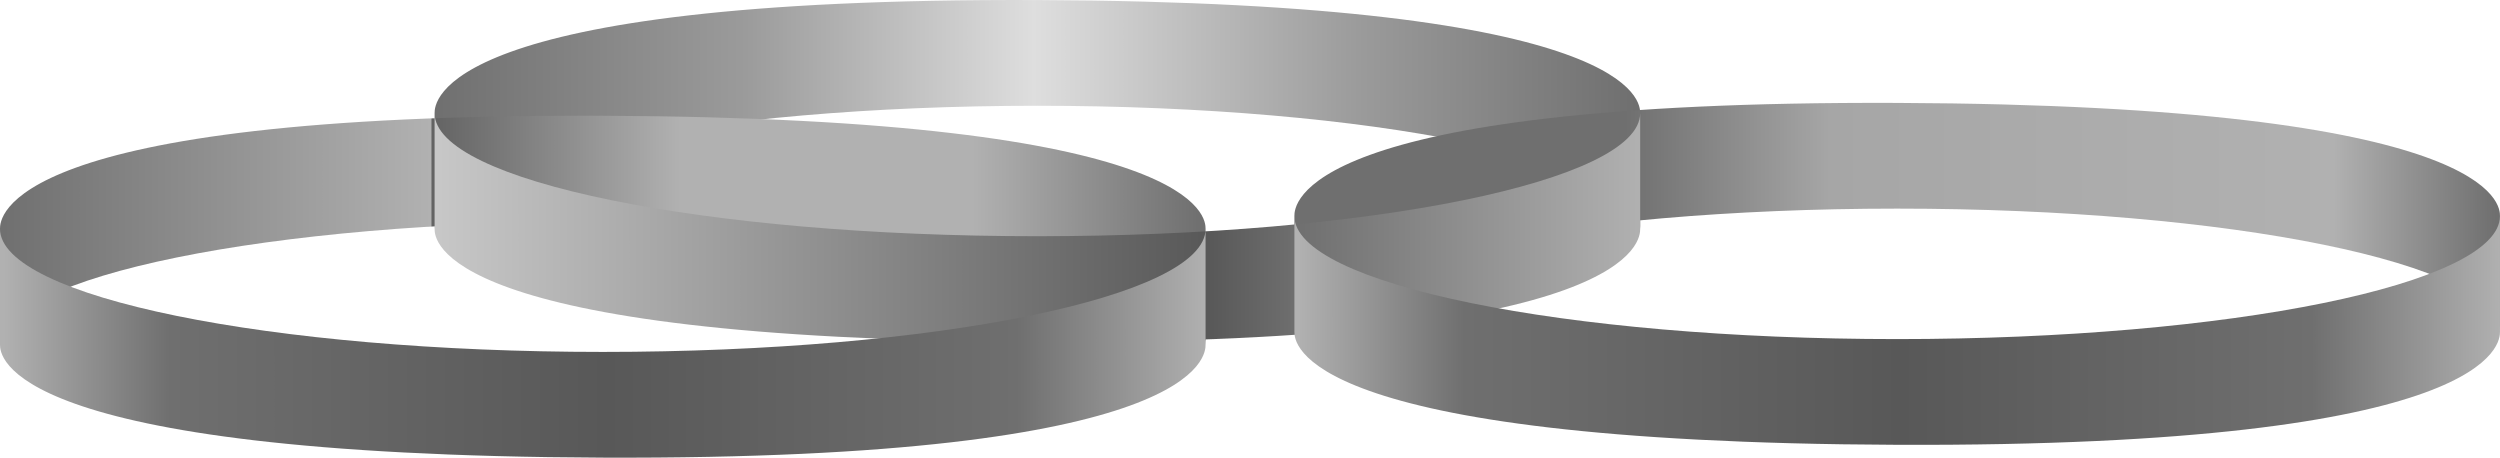
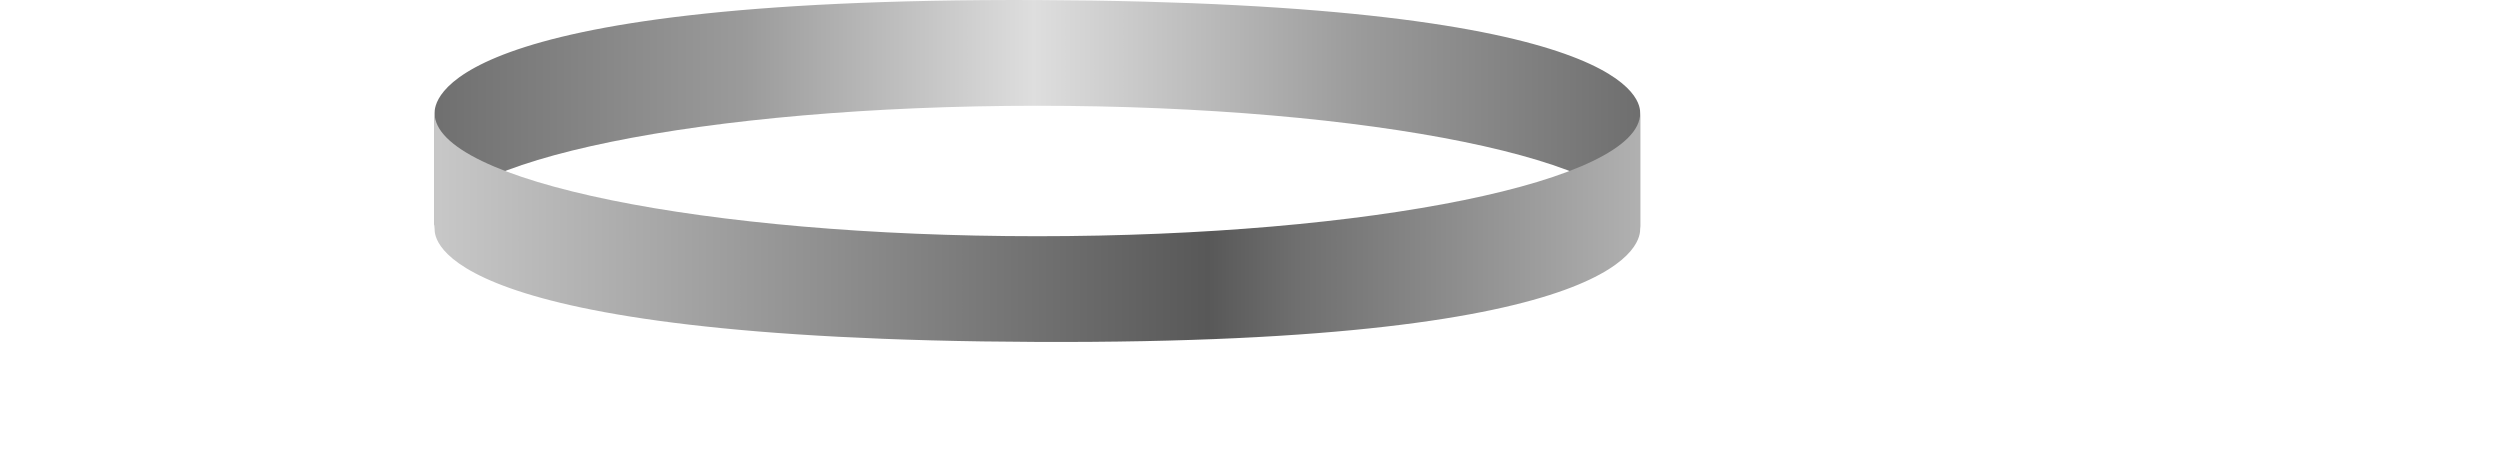
<svg xmlns="http://www.w3.org/2000/svg" xmlns:ns1="http://www.inkscape.org/namespaces/inkscape" xmlns:ns2="http://sodipodi.sourceforge.net/DTD/sodipodi-0.dtd" xmlns:xlink="http://www.w3.org/1999/xlink" width="93.557mm" height="17.126mm" viewBox="0 0 93.557 17.126" version="1.1" id="svg114120" ns1:version="1.2.1 (1:1.2.1+202210291243+9c6d41e410)" ns2:docname="support-eco-spaces.svg">
  <ns2:namedview id="namedview114122" pagecolor="#ffffff" bordercolor="#000000" borderopacity="0.25" ns1:showpageshadow="2" ns1:pageopacity="0.0" ns1:pagecheckerboard="0" ns1:deskcolor="#d1d1d1" ns1:document-units="mm" showgrid="false" ns1:zoom="0.93806818" ns1:cx="211.60509" ns1:cy="62.362205" ns1:window-width="2560" ns1:window-height="1364" ns1:window-x="1" ns1:window-y="42" ns1:window-maximized="1" ns1:current-layer="layer1" />
  <defs id="defs114117">
    <linearGradient ns1:collect="always" xlink:href="#linearGradient97090" id="linearGradient72728" gradientUnits="userSpaceOnUse" gradientTransform="matrix(-0.406,0,0,-0.411,-206.424,-152.295)" x1="-199.915" y1="16.446" x2="-310.905" y2="16.446" />
    <linearGradient ns1:collect="always" id="linearGradient97090">
      <stop style="stop-color:#6f6f6f;stop-opacity:1;" offset="0" id="stop97080" />
      <stop style="stop-color:#9b9b9b;stop-opacity:1;" offset="0.261" id="stop97082" />
      <stop style="stop-color:#dedede;stop-opacity:1;" offset="0.5" id="stop97084" />
      <stop style="stop-color:#9b9b9b;stop-opacity:1;" offset="0.769" id="stop97086" />
      <stop style="stop-color:#6f6f6f;stop-opacity:1;" offset="1" id="stop97088" />
    </linearGradient>
    <linearGradient ns1:collect="always" xlink:href="#linearGradient74156" id="linearGradient71901" gradientUnits="userSpaceOnUse" gradientTransform="matrix(-0.406,0,0,-0.411,-222.689,-147.966)" x1="-199.915" y1="16.446" x2="-310.905" y2="16.446" />
    <linearGradient ns1:collect="always" id="linearGradient74156">
      <stop style="stop-color:#6f6f6f;stop-opacity:1;" offset="0" id="stop74146" />
      <stop style="stop-color:#b1b1b1;stop-opacity:1;" offset="0.36" id="stop75034" />
      <stop style="stop-color:#636363;stop-opacity:1;" offset="0.361" id="stop74148" />
      <stop style="stop-color:#b1b1b1;stop-opacity:1;" offset="0.567" id="stop74152" />
      <stop style="stop-color:#b1b1b1;stop-opacity:1;" offset="0.81" id="stop87090" />
      <stop style="stop-color:#6f6f6f;stop-opacity:1;" offset="1" id="stop74154" />
    </linearGradient>
    <linearGradient ns1:collect="always" xlink:href="#linearGradient88596" id="linearGradient73086" gradientUnits="userSpaceOnUse" gradientTransform="matrix(-0.406,0,0,-0.411,-174.248,-148.446)" x1="-199.915" y1="16.446" x2="-310.905" y2="16.446" />
    <linearGradient ns1:collect="always" id="linearGradient88596">
      <stop style="stop-color:#6f6f6f;stop-opacity:1;" offset="0" id="stop88586" />
      <stop style="stop-color:#6f6f6f;stop-opacity:1;" offset="0.277" id="stop88588" />
      <stop style="stop-color:#a6a6a6;stop-opacity:1;" offset="0.447" id="stop88590" />
      <stop style="stop-color:#b1b1b1;stop-opacity:1;" offset="0.865" id="stop88592" />
      <stop style="stop-color:#6f6f6f;stop-opacity:1;" offset="1" id="stop88594" />
    </linearGradient>
    <linearGradient ns1:collect="always" xlink:href="#linearGradient97369" id="linearGradient71772" gradientUnits="userSpaceOnUse" gradientTransform="matrix(0.406,0,0,0.411,1.219,-158.404)" x1="-310.905" y1="12.595" x2="-199.916" y2="12.595" />
    <linearGradient ns1:collect="always" id="linearGradient97369">
      <stop style="stop-color:#c7c7c7;stop-opacity:1;" offset="0" id="stop97359" />
      <stop style="stop-color:#6f6f6f;stop-opacity:1;" offset="0.507" id="stop97361" />
      <stop style="stop-color:#585858;stop-opacity:1;" offset="0.639" id="stop97363" />
      <stop style="stop-color:#6f6f6f;stop-opacity:1;" offset="0.713" id="stop97365" />
      <stop style="stop-color:#b1b1b1;stop-opacity:1;" offset="1" id="stop97367" />
    </linearGradient>
    <linearGradient ns1:collect="always" xlink:href="#linearGradient64652" id="linearGradient72435" gradientUnits="userSpaceOnUse" gradientTransform="matrix(0.406,0,0,0.411,33.395,-154.555)" x1="-310.905" y1="12.595" x2="-199.916" y2="12.595" />
    <linearGradient ns1:collect="always" id="linearGradient64652">
      <stop style="stop-color:#b1b1b1;stop-opacity:1;" offset="0" id="stop64642" />
      <stop style="stop-color:#6f6f6f;stop-opacity:1;" offset="0.138" id="stop64644" />
      <stop style="stop-color:#585858;stop-opacity:1;" offset="0.5" id="stop64646" />
      <stop style="stop-color:#6f6f6f;stop-opacity:1;" offset="0.841" id="stop64648" />
      <stop style="stop-color:#b1b1b1;stop-opacity:1;" offset="1" id="stop64650" />
    </linearGradient>
    <linearGradient ns1:collect="always" xlink:href="#linearGradient64652" id="linearGradient71466" gradientUnits="userSpaceOnUse" gradientTransform="matrix(0.406,0,0,0.411,-15.046,-154.075)" x1="-310.905" y1="12.595" x2="-199.916" y2="12.595" />
  </defs>
  <g ns1:label="Layer 1" ns1:groupmode="layer" id="layer1" transform="translate(-31.632,-132.18)">
    <g id="g110769" transform="translate(173.057,295.186)">
      <path id="path3146-3-6-1-1-1-3-7-8-1-6-1-9-0-0" style="fill:url(#linearGradient72728);fill-opacity:1;stroke:none;stroke-width:0.442;stroke-dasharray:none;stroke-dashoffset:0;stroke-opacity:1" d="m -80.045,-154.442 v -4.33 c -2.2e-4,-0.365 5e-5,-4.142 -22.558,-4.232 -22.536,-0.089 -22.558,3.867 -22.558,4.232 v 4.33 c -1.9e-4,-2.544 10.099,-4.606 22.558,-4.606 12.459,1e-5 22.558,2.062 22.558,4.606 z" ns2:nodetypes="ccsccsc" />
-       <path id="path3146-3-6-1-1-1-3-7-8-1-6-1-9-0-9" style="fill:url(#linearGradient71901);fill-opacity:1;stroke:none;stroke-width:0.442;stroke-dasharray:none;stroke-dashoffset:0;stroke-opacity:1" d="m -96.309,-150.112 v -4.33 c -2.2e-4,-0.365 5e-5,-4.142 -22.558,-4.232 -22.536,-0.089 -22.558,3.867 -22.558,4.232 v 4.33 c -1.9e-4,-2.544 10.099,-4.606 22.558,-4.606 12.459,1e-5 22.558,2.062 22.558,4.606 z" ns2:nodetypes="ccsccsc" />
-       <path id="path3146-3-6-1-1-1-3-7-8-1-6-1-9-0-7" style="fill:url(#linearGradient73086);fill-opacity:1;stroke:none;stroke-width:0.442;stroke-dasharray:none;stroke-dashoffset:0;stroke-opacity:1" d="m -47.869,-150.593 v -4.33 c -2.2e-4,-0.365 5e-5,-4.142 -22.558,-4.232 -22.536,-0.089 -22.558,3.867 -22.558,4.232 v 4.33 c -1.9e-4,-2.544 10.099,-4.606 22.558,-4.606 12.459,1e-5 22.558,2.062 22.558,4.606 z" ns2:nodetypes="ccsccsc" />
      <path id="path3146-3-6-1-1-1-3-7-8-1-6-1-9-55" style="fill:url(#linearGradient71772);fill-opacity:1;stroke:none;stroke-width:0.442;stroke-dasharray:none;stroke-dashoffset:0;stroke-opacity:1" d="m -125.161,-158.772 v 4.33 c 2.2e-4,0.365 -5e-5,4.142 22.558,4.232 22.536,0.089 22.558,-3.867 22.558,-4.232 v -4.33 c 1.9e-4,2.544 -10.099,4.606 -22.558,4.606 -12.459,-10e-6 -22.558,-2.062 -22.558,-4.606 z" ns2:nodetypes="ccsccsc" />
-       <path id="path3146-3-6-1-1-1-3-7-8-1-6-1-9-07" style="fill:url(#linearGradient72435);fill-opacity:1;stroke:none;stroke-width:0.442;stroke-dasharray:none;stroke-dashoffset:0;stroke-opacity:1" d="m -92.985,-154.922 v 4.33 c 2.2e-4,0.365 -5e-5,4.142 22.558,4.232 22.536,0.089 22.558,-3.867 22.558,-4.232 v -4.33 c 1.9e-4,2.544 -10.099,4.606 -22.558,4.606 -12.459,-1e-5 -22.558,-2.062 -22.558,-4.606 z" ns2:nodetypes="ccsccsc" />
-       <path id="path3146-3-6-1-1-1-3-7-8-1-6-1-9-5" style="fill:url(#linearGradient71466);fill-opacity:1;stroke:none;stroke-width:0.442;stroke-dasharray:none;stroke-dashoffset:0;stroke-opacity:1" d="m -141.425,-154.442 v 4.33 c 2.2e-4,0.365 -5e-5,4.142 22.558,4.232 22.536,0.089 22.558,-3.867 22.558,-4.232 v -4.33 c 1.9e-4,2.544 -10.099,4.606 -22.558,4.606 -12.459,-1e-5 -22.558,-2.062 -22.558,-4.606 z" ns2:nodetypes="ccsccsc" />
    </g>
  </g>
</svg>